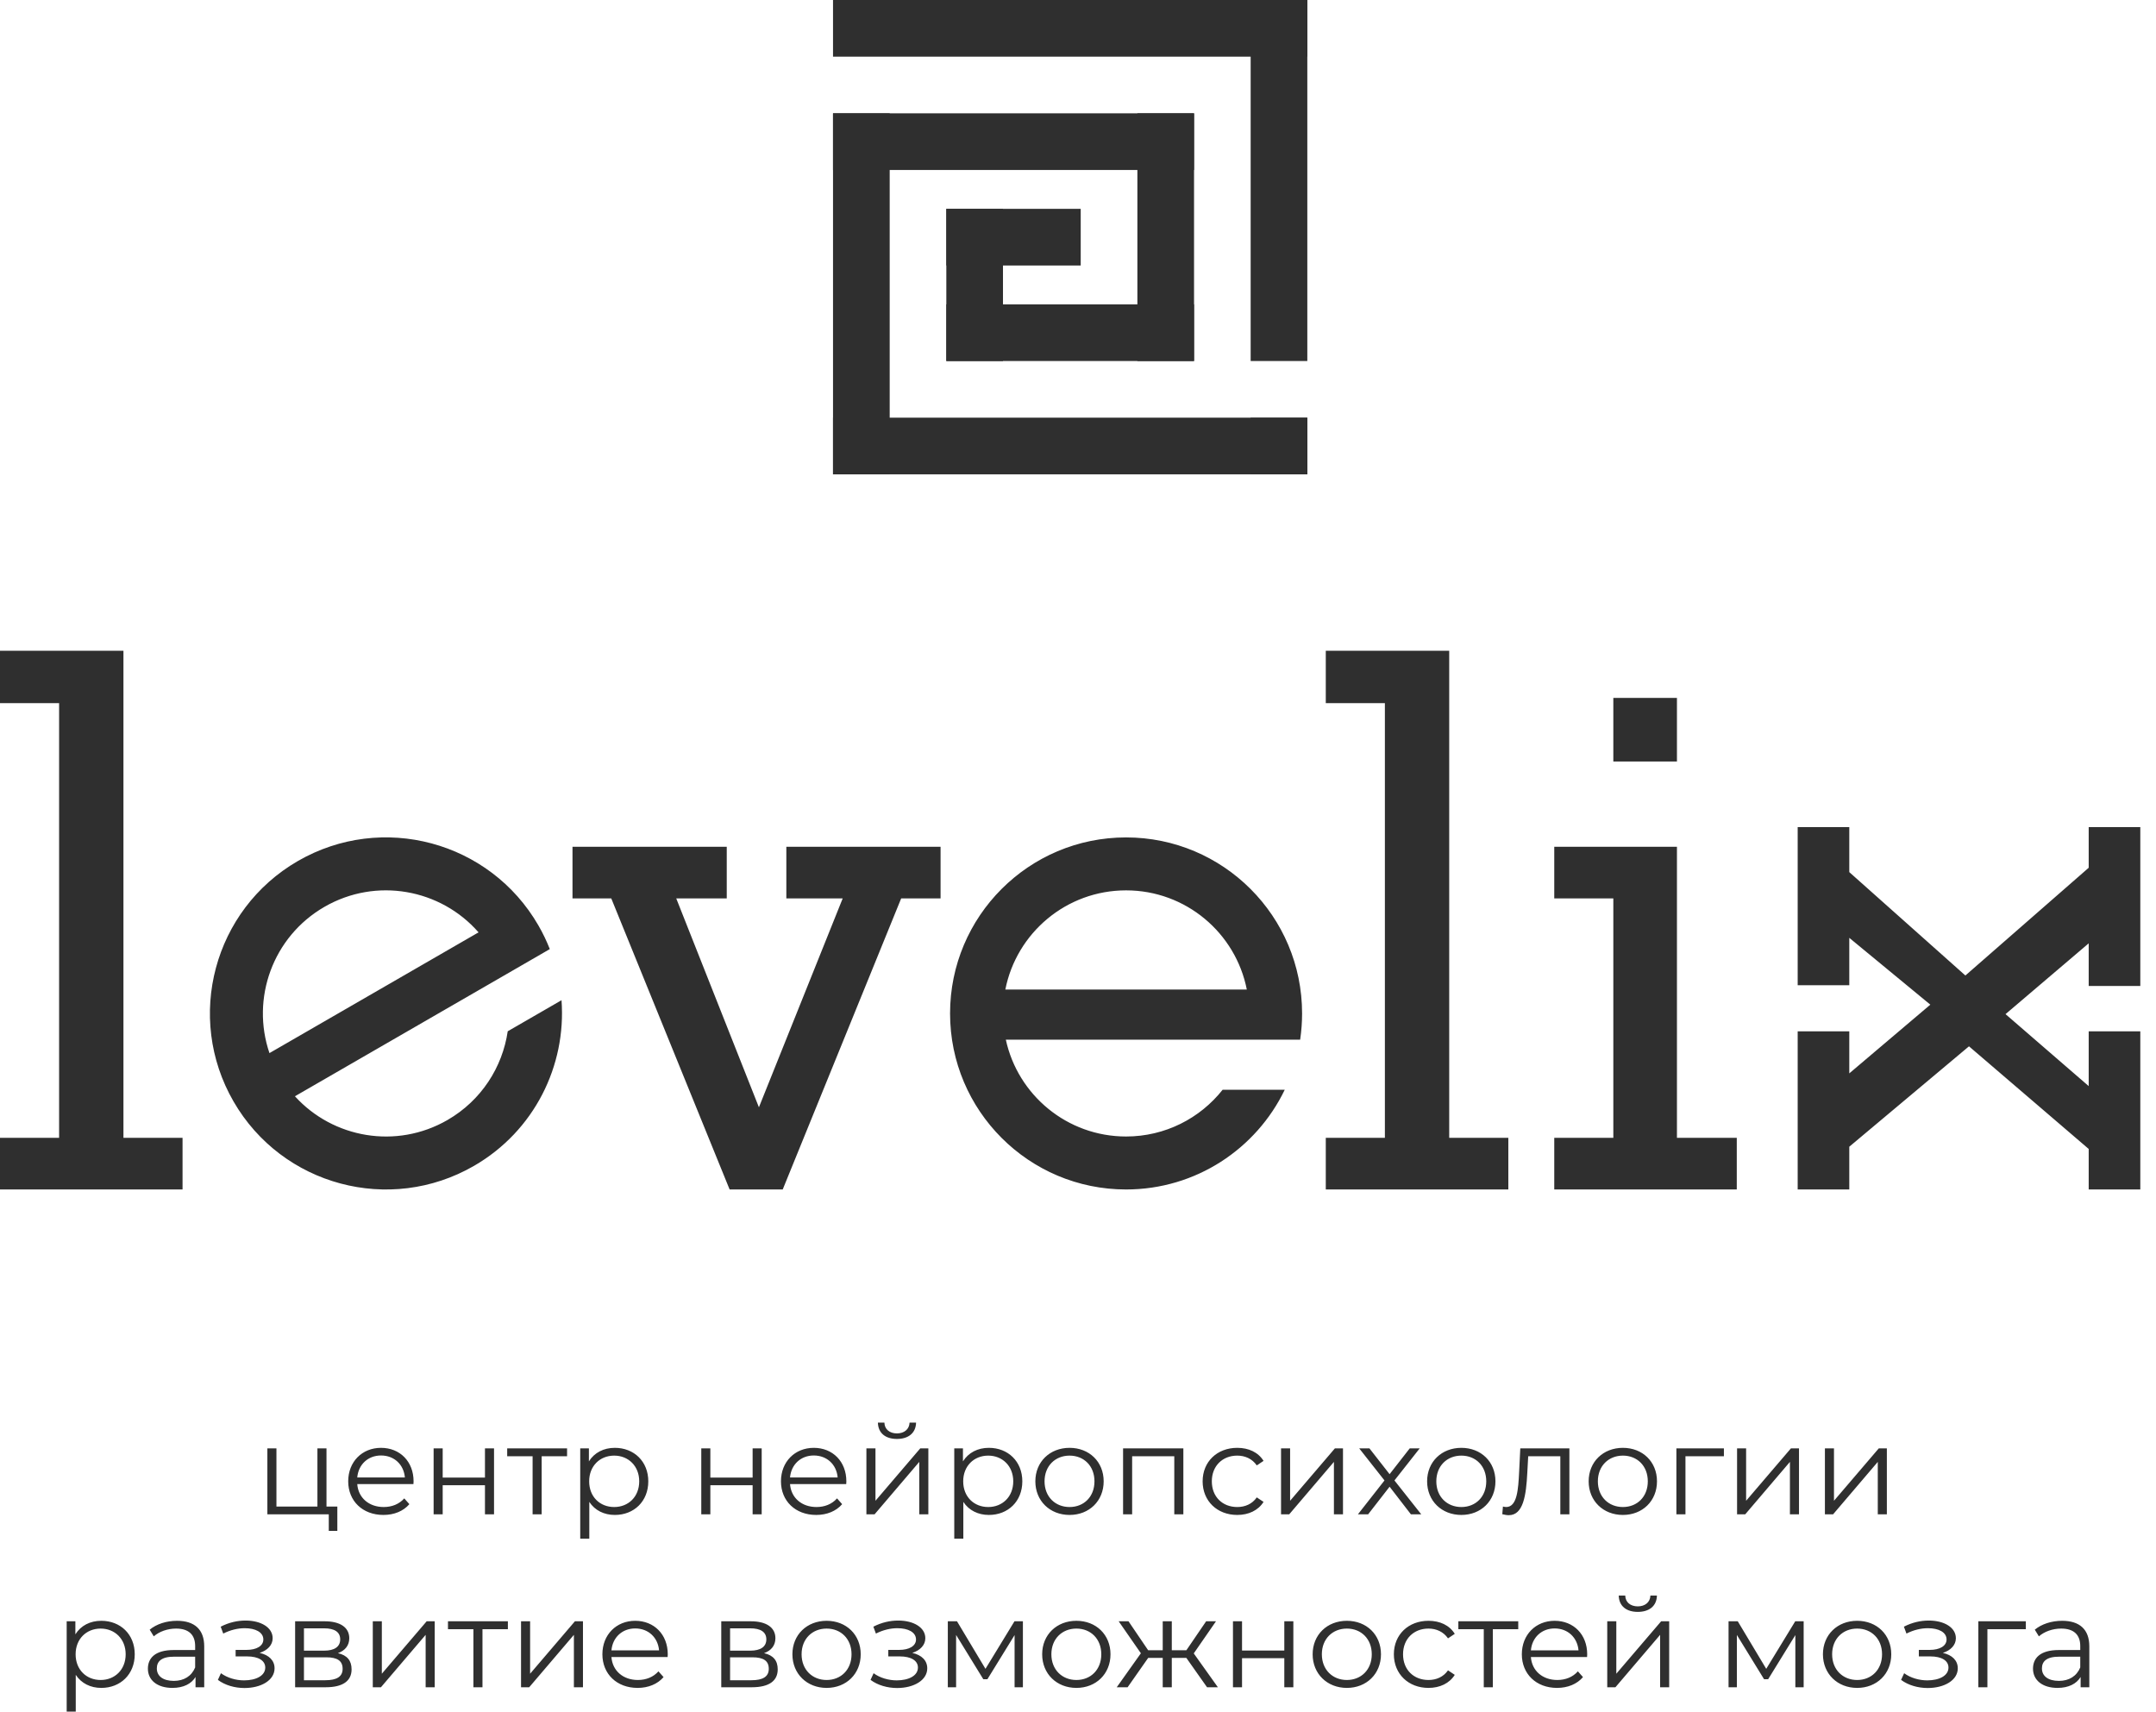
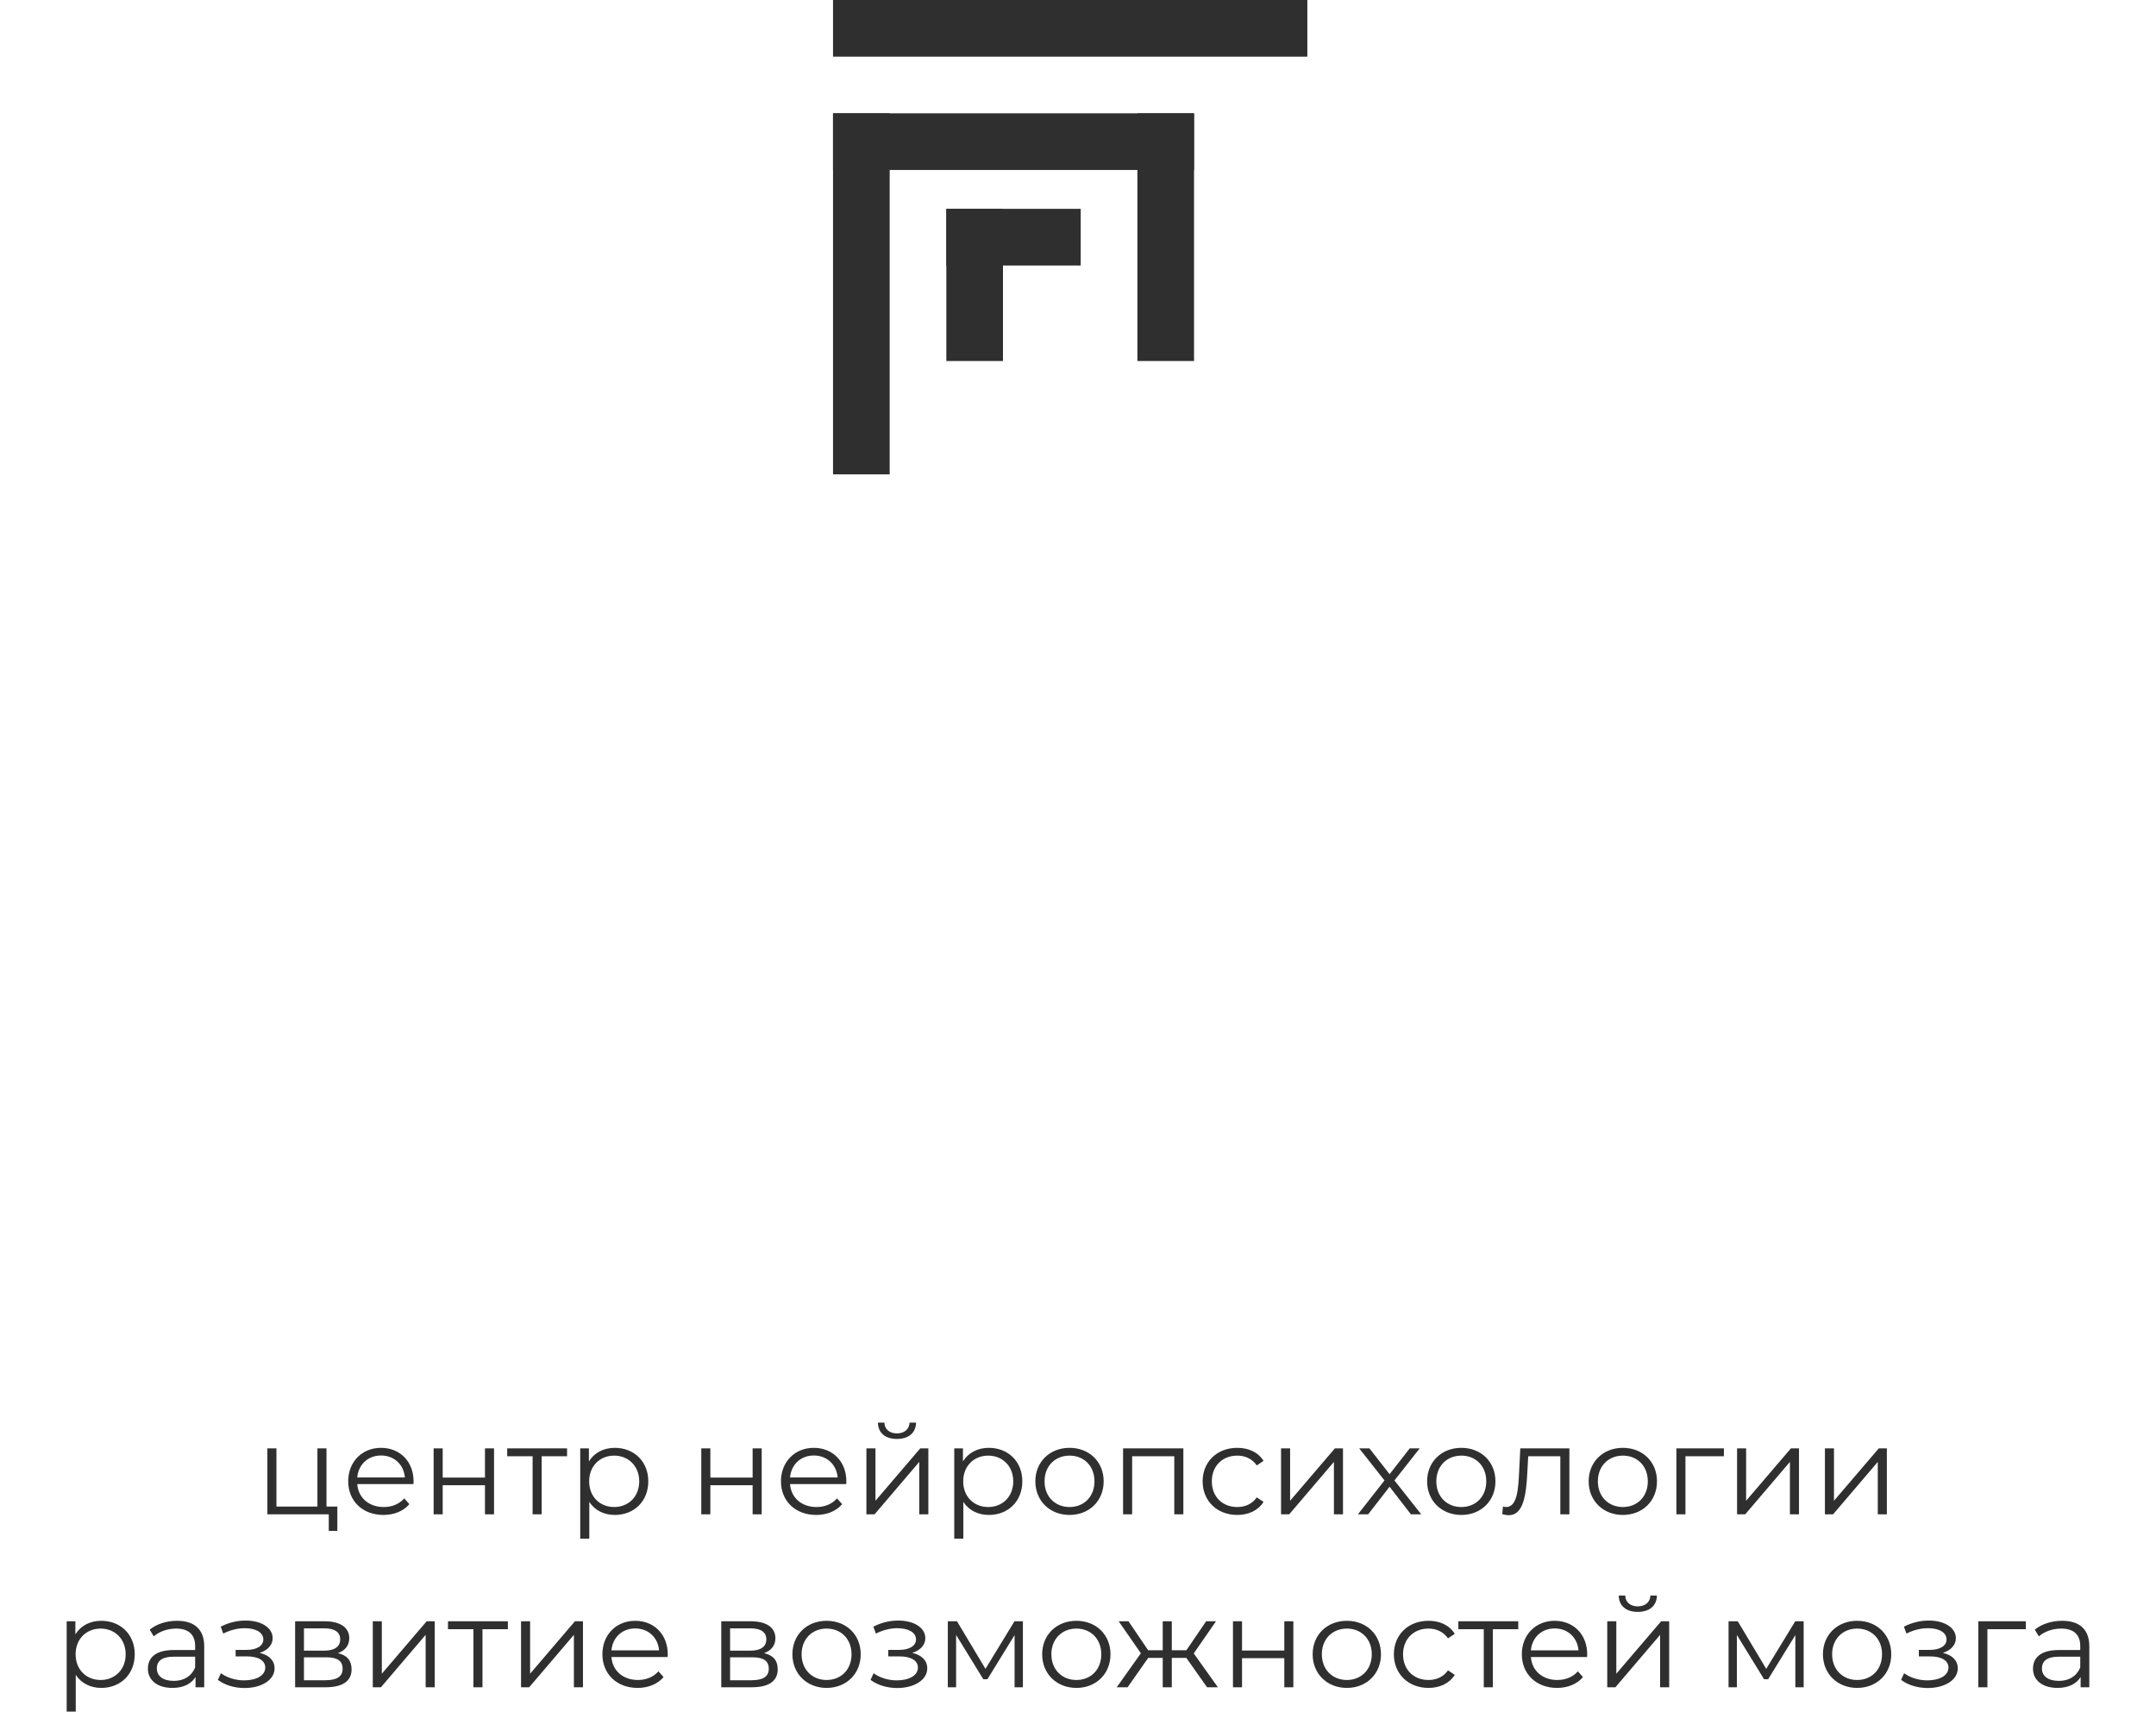
<svg xmlns="http://www.w3.org/2000/svg" width="97" height="77" viewBox="0 0 97 77" fill="none">
  <path d="M14.689 67.775V65.157H14.281V67.775H12.437V65.157H12.029V68.125H14.792V68.869H15.177V67.775H14.689ZM18.607 66.641C18.607 65.749 17.992 65.134 17.142 65.134C16.292 65.134 15.666 65.76 15.666 66.641C15.666 67.521 16.309 68.153 17.251 68.153C17.728 68.153 18.148 67.984 18.418 67.668L18.188 67.408C17.958 67.668 17.631 67.797 17.263 67.797C16.602 67.797 16.119 67.385 16.073 66.765H18.601C18.601 66.72 18.607 66.674 18.607 66.641ZM17.142 65.478C17.734 65.478 18.165 65.885 18.216 66.466H16.073C16.125 65.885 16.556 65.478 17.142 65.478ZM19.509 68.125H19.917V66.816H21.819V68.125H22.227V65.157H21.819V66.472H19.917V65.157H19.509V68.125ZM25.513 65.157H22.819V65.512H23.962V68.125H24.37V65.512H25.513V65.157ZM27.662 65.134C27.162 65.134 26.742 65.349 26.495 65.743V65.157H26.105V69.219H26.513V67.566C26.765 67.95 27.179 68.153 27.662 68.153C28.523 68.153 29.167 67.543 29.167 66.641C29.167 65.744 28.523 65.134 27.662 65.134ZM27.633 67.797C26.989 67.797 26.507 67.335 26.507 66.641C26.507 65.952 26.989 65.484 27.633 65.484C28.271 65.484 28.759 65.952 28.759 66.641C28.759 67.335 28.271 67.797 27.633 67.797ZM31.551 68.125H31.959V66.816H33.861V68.125H34.269V65.157H33.861V66.472H31.959V65.157H31.551V68.125ZM38.078 66.641C38.078 65.749 37.463 65.134 36.613 65.134C35.763 65.134 35.136 65.76 35.136 66.641C35.136 67.521 35.78 68.153 36.722 68.153C37.199 68.153 37.618 67.984 37.889 67.668L37.659 67.408C37.429 67.668 37.101 67.797 36.734 67.797C36.073 67.797 35.59 67.385 35.544 66.765H38.072C38.072 66.72 38.078 66.674 38.078 66.641ZM36.613 65.478C37.205 65.478 37.636 65.885 37.687 66.466H35.544C35.596 65.885 36.027 65.478 36.613 65.478ZM40.353 64.734C40.864 64.734 41.203 64.474 41.215 64H40.922C40.91 64.299 40.681 64.485 40.353 64.485C40.026 64.485 39.796 64.299 39.79 64H39.497C39.509 64.474 39.842 64.734 40.353 64.734ZM38.98 68.125H39.348L41.359 65.766V68.125H41.767V65.157H41.404L39.388 67.515V65.157H38.98V68.125ZM44.49 65.134C43.99 65.134 43.571 65.349 43.324 65.743V65.157H42.933V69.219H43.341V67.566C43.593 67.95 44.007 68.153 44.49 68.153C45.352 68.153 45.995 67.543 45.995 66.641C45.995 65.744 45.352 65.134 44.49 65.134ZM44.461 67.797C43.818 67.797 43.335 67.335 43.335 66.641C43.335 65.952 43.818 65.484 44.461 65.484C45.099 65.484 45.587 65.952 45.587 66.641C45.587 67.335 45.099 67.797 44.461 67.797ZM48.121 68.153C49.005 68.153 49.655 67.521 49.655 66.641C49.655 65.76 49.005 65.134 48.121 65.134C47.236 65.134 46.581 65.76 46.581 66.641C46.581 67.521 47.236 68.153 48.121 68.153ZM48.121 67.797C47.477 67.797 46.995 67.335 46.995 66.641C46.995 65.947 47.477 65.484 48.121 65.484C48.764 65.484 49.241 65.947 49.241 66.641C49.241 67.335 48.764 67.797 48.121 67.797ZM50.528 65.157V68.125H50.936V65.512H52.832V68.125H53.24V65.157H50.528ZM55.664 68.153C56.176 68.153 56.607 67.95 56.848 67.566L56.543 67.363C56.337 67.662 56.015 67.797 55.664 67.797C55.004 67.797 54.521 67.34 54.521 66.641C54.521 65.947 55.004 65.484 55.664 65.484C56.015 65.484 56.337 65.625 56.543 65.924L56.848 65.721C56.607 65.332 56.176 65.134 55.664 65.134C54.762 65.134 54.107 65.755 54.107 66.641C54.107 67.527 54.762 68.153 55.664 68.153ZM57.635 68.125H58.003L60.014 65.766V68.125H60.422V65.157H60.059L58.043 67.515V65.157H57.635V68.125ZM63.943 68.125L62.737 66.601L63.874 65.157H63.426L62.519 66.319L61.611 65.157H61.151L62.289 66.601L61.094 68.125H61.553L62.519 66.883L63.478 68.125H63.943ZM65.747 68.153C66.632 68.153 67.281 67.521 67.281 66.641C67.281 65.76 66.632 65.134 65.747 65.134C64.862 65.134 64.207 65.76 64.207 66.641C64.207 67.521 64.862 68.153 65.747 68.153ZM65.747 67.797C65.104 67.797 64.621 67.335 64.621 66.641C64.621 65.947 65.104 65.484 65.747 65.484C66.391 65.484 66.868 65.947 66.868 66.641C66.868 67.335 66.391 67.797 65.747 67.797ZM68.399 65.157L68.347 66.218C68.307 67.002 68.261 67.797 67.761 67.797C67.721 67.797 67.669 67.786 67.618 67.775L67.589 68.119C67.698 68.147 67.79 68.164 67.882 68.164C68.531 68.164 68.663 67.284 68.715 66.246L68.755 65.512H70.2V68.125H70.608V65.157H68.399ZM73.015 68.153C73.9 68.153 74.549 67.521 74.549 66.641C74.549 65.76 73.9 65.134 73.015 65.134C72.13 65.134 71.475 65.76 71.475 66.641C71.475 67.521 72.13 68.153 73.015 68.153ZM73.015 67.797C72.372 67.797 71.889 67.335 71.889 66.641C71.889 65.947 72.372 65.484 73.015 65.484C73.659 65.484 74.136 65.947 74.136 66.641C74.136 67.335 73.659 67.797 73.015 67.797ZM77.56 65.157H75.422V68.125H75.83V65.512H77.56V65.157ZM78.152 68.125H78.519L80.53 65.766V68.125H80.938V65.157H80.576L78.559 67.515V65.157H78.152V68.125ZM82.104 68.125H82.472L84.483 65.766V68.125H84.891V65.157H84.529L82.512 67.515V65.157H82.104V68.125ZM4.557 72.915C4.057 72.915 3.638 73.129 3.391 73.524V72.937H3V77H3.408V75.347C3.661 75.73 4.074 75.934 4.557 75.934C5.419 75.934 6.062 75.324 6.062 74.421C6.062 73.524 5.419 72.915 4.557 72.915ZM4.528 75.578C3.885 75.578 3.402 75.115 3.402 74.421C3.402 73.733 3.885 73.265 4.528 73.265C5.166 73.265 5.654 73.733 5.654 74.421C5.654 75.115 5.166 75.578 4.528 75.578ZM7.964 72.915C7.487 72.915 7.039 73.062 6.735 73.315L6.918 73.615C7.165 73.4 7.533 73.265 7.924 73.265C8.487 73.265 8.78 73.541 8.78 74.049V74.23H7.82C6.953 74.23 6.654 74.613 6.654 75.07C6.654 75.584 7.073 75.934 7.757 75.934C8.257 75.934 8.613 75.747 8.797 75.443V75.905H9.188V74.066C9.188 73.299 8.745 72.915 7.964 72.915ZM7.82 75.618C7.338 75.618 7.056 75.403 7.056 75.059C7.056 74.754 7.246 74.529 7.832 74.529H8.78V75.014C8.619 75.403 8.28 75.618 7.82 75.618ZM11.681 74.359C12.032 74.246 12.267 74.01 12.267 73.699C12.267 73.214 11.739 72.904 11.049 72.904C10.681 72.904 10.302 72.988 9.929 73.18L10.044 73.49C10.366 73.327 10.699 73.248 11.009 73.248C11.492 73.248 11.848 73.428 11.848 73.756C11.848 74.049 11.537 74.224 11.095 74.224H10.601V74.517H11.118C11.624 74.517 11.934 74.704 11.934 75.019C11.934 75.381 11.526 75.595 10.98 75.595C10.613 75.595 10.222 75.482 9.94 75.273L9.803 75.573C10.124 75.815 10.567 75.939 10.998 75.939C11.75 75.939 12.353 75.589 12.353 75.053C12.353 74.704 12.106 74.455 11.681 74.359ZM15.203 74.371C15.519 74.258 15.714 74.032 15.714 73.699C15.714 73.208 15.295 72.937 14.611 72.937H13.278V75.905H14.652C15.439 75.905 15.818 75.612 15.818 75.099C15.818 74.709 15.623 74.466 15.203 74.371ZM13.675 73.254H14.583C15.048 73.254 15.306 73.417 15.306 73.75C15.306 74.083 15.048 74.258 14.583 74.258H13.675V73.254ZM14.634 75.589H13.675V74.557H14.675C15.186 74.557 15.415 74.72 15.415 75.076C15.415 75.431 15.146 75.589 14.634 75.589ZM16.772 75.905H17.139L19.15 73.547V75.905H19.558V72.937H19.196L17.179 75.296V72.937H16.772V75.905ZM22.85 72.937H20.155V73.293H21.299V75.905H21.707V73.293H22.85V72.937ZM23.442 75.905H23.809L25.82 73.547V75.905H26.228V72.937H25.866L23.85 75.296V72.937H23.442V75.905ZM30.043 74.421C30.043 73.53 29.428 72.915 28.578 72.915C27.728 72.915 27.102 73.541 27.102 74.421C27.102 75.302 27.745 75.934 28.687 75.934C29.164 75.934 29.583 75.764 29.854 75.448L29.624 75.189C29.394 75.448 29.066 75.578 28.699 75.578C28.038 75.578 27.555 75.166 27.509 74.546H30.037C30.037 74.501 30.043 74.455 30.043 74.421ZM28.578 73.259C29.17 73.259 29.601 73.665 29.652 74.246H27.509C27.561 73.665 27.992 73.259 28.578 73.259ZM80.769 72.937L79.464 75.076L78.183 72.937H77.769V75.905H78.143V73.552L79.367 75.544H79.55L80.774 73.558V75.905H81.148V72.937H80.769ZM83.555 75.934C84.44 75.934 85.089 75.302 85.089 74.421C85.089 73.541 84.44 72.915 83.555 72.915C82.67 72.915 82.015 73.541 82.015 74.421C82.015 75.302 82.67 75.934 83.555 75.934ZM83.555 75.578C82.911 75.578 82.429 75.115 82.429 74.421C82.429 73.727 82.911 73.265 83.555 73.265C84.198 73.265 84.675 73.727 84.675 74.421C84.675 75.115 84.198 75.578 83.555 75.578ZM87.41 74.359C87.761 74.246 87.996 74.01 87.996 73.699C87.996 73.214 87.468 72.904 86.778 72.904C86.41 72.904 86.031 72.988 85.658 73.18L85.773 73.49C86.094 73.327 86.428 73.248 86.738 73.248C87.221 73.248 87.577 73.428 87.577 73.756C87.577 74.049 87.266 74.224 86.824 74.224H86.33V74.517H86.847C87.353 74.517 87.663 74.704 87.663 75.019C87.663 75.381 87.255 75.595 86.709 75.595C86.341 75.595 85.951 75.482 85.669 75.273L85.531 75.573C85.853 75.815 86.296 75.939 86.726 75.939C87.479 75.939 88.082 75.589 88.082 75.053C88.082 74.704 87.835 74.455 87.41 74.359ZM91.144 72.937H89.007V75.905H89.415V73.293H91.144V72.937ZM92.776 72.915C92.299 72.915 91.851 73.062 91.547 73.315L91.731 73.615C91.978 73.4 92.345 73.265 92.736 73.265C93.299 73.265 93.592 73.541 93.592 74.049V74.23H92.633C91.765 74.23 91.466 74.613 91.466 75.07C91.466 75.584 91.886 75.934 92.57 75.934C93.069 75.934 93.425 75.747 93.609 75.443V75.905H94V74.066C94 73.299 93.558 72.915 92.776 72.915ZM92.633 75.618C92.15 75.618 91.868 75.403 91.868 75.059C91.868 74.754 92.058 74.529 92.644 74.529H93.592V75.014C93.431 75.403 93.092 75.618 92.633 75.618ZM34.375 74.371C34.691 74.258 34.886 74.032 34.886 73.699C34.886 73.208 34.467 72.937 33.783 72.937H32.45V75.905H33.824C34.611 75.905 34.99 75.612 34.99 75.099C34.99 74.709 34.795 74.466 34.375 74.371ZM32.847 73.254H33.755C34.22 73.254 34.478 73.417 34.478 73.75C34.478 74.083 34.22 74.258 33.755 74.258H32.847V73.254ZM33.806 75.589H32.847V74.557H33.846C34.358 74.557 34.588 74.72 34.588 75.076C34.588 75.431 34.318 75.589 33.806 75.589ZM37.19 75.934C38.075 75.934 38.724 75.302 38.724 74.421C38.724 73.541 38.075 72.915 37.19 72.915C36.306 72.915 35.651 73.541 35.651 74.421C35.651 75.302 36.306 75.934 37.19 75.934ZM37.19 75.578C36.547 75.578 36.064 75.115 36.064 74.421C36.064 73.727 36.547 73.265 37.19 73.265C37.834 73.265 38.311 73.727 38.311 74.421C38.311 75.115 37.834 75.578 37.19 75.578ZM41.045 74.359C41.396 74.246 41.631 74.01 41.631 73.699C41.631 73.214 41.103 72.904 40.413 72.904C40.046 72.904 39.666 72.988 39.293 73.18L39.408 73.49C39.73 73.327 40.063 73.248 40.373 73.248C40.856 73.248 41.212 73.428 41.212 73.756C41.212 74.049 40.902 74.224 40.459 74.224H39.965V74.517H40.482C40.988 74.517 41.298 74.704 41.298 75.019C41.298 75.381 40.89 75.595 40.344 75.595C39.977 75.595 39.586 75.482 39.304 75.273L39.167 75.573C39.488 75.815 39.931 75.939 40.362 75.939C41.114 75.939 41.718 75.589 41.718 75.053C41.718 74.704 41.47 74.455 41.045 74.359ZM45.642 72.937L44.337 75.076L43.056 72.937H42.643V75.905H43.016V73.552L44.24 75.544H44.424L45.647 73.558V75.905H46.021V72.937H45.642ZM48.428 75.934C49.313 75.934 49.962 75.302 49.962 74.421C49.962 73.541 49.313 72.915 48.428 72.915C47.543 72.915 46.888 73.541 46.888 74.421C46.888 75.302 47.543 75.934 48.428 75.934ZM48.428 75.578C47.785 75.578 47.302 75.115 47.302 74.421C47.302 73.727 47.785 73.265 48.428 73.265C49.072 73.265 49.548 73.727 49.548 74.421C49.548 75.115 49.072 75.578 48.428 75.578ZM54.306 75.905H54.794L53.708 74.382L54.708 72.937H54.265L53.375 74.241H52.72V72.937H52.312V74.241H51.657L50.772 72.937H50.33L51.329 74.376L50.243 75.905H50.732L51.657 74.585H52.312V75.905H52.72V74.585H53.375L54.306 75.905ZM55.472 75.905H55.88V74.596H57.782V75.905H58.189V72.937H57.782V74.252H55.88V72.937H55.472V75.905ZM60.597 75.934C61.481 75.934 62.131 75.302 62.131 74.421C62.131 73.541 61.481 72.915 60.597 72.915C59.712 72.915 59.057 73.541 59.057 74.421C59.057 75.302 59.712 75.934 60.597 75.934ZM60.597 75.578C59.953 75.578 59.471 75.115 59.471 74.421C59.471 73.727 59.953 73.265 60.597 73.265C61.24 73.265 61.717 73.727 61.717 74.421C61.717 75.115 61.24 75.578 60.597 75.578ZM64.268 75.934C64.779 75.934 65.21 75.73 65.451 75.347L65.147 75.144C64.94 75.443 64.618 75.578 64.268 75.578C63.607 75.578 63.124 75.121 63.124 74.421C63.124 73.727 63.607 73.265 64.268 73.265C64.618 73.265 64.94 73.406 65.147 73.705L65.451 73.502C65.21 73.112 64.779 72.915 64.268 72.915C63.366 72.915 62.711 73.536 62.711 74.421C62.711 75.307 63.366 75.934 64.268 75.934ZM68.307 72.937H65.612V73.293H66.756V75.905H67.164V73.293H68.307V72.937ZM71.409 74.421C71.409 73.53 70.795 72.915 69.944 72.915C69.094 72.915 68.468 73.541 68.468 74.421C68.468 75.302 69.111 75.934 70.053 75.934C70.53 75.934 70.95 75.764 71.22 75.448L70.99 75.189C70.76 75.448 70.433 75.578 70.065 75.578C69.404 75.578 68.922 75.166 68.876 74.546H71.404C71.404 74.501 71.409 74.455 71.409 74.421ZM69.944 73.259C70.536 73.259 70.967 73.665 71.019 74.246H68.876C68.927 73.665 69.358 73.259 69.944 73.259ZM73.685 72.514C74.196 72.514 74.535 72.255 74.546 71.781H74.253C74.242 72.08 74.012 72.266 73.685 72.266C73.357 72.266 73.127 72.08 73.121 71.781H72.828C72.84 72.255 73.173 72.514 73.685 72.514ZM72.311 75.905H72.679L74.69 73.547V75.905H75.098V72.937H74.736L72.719 75.296V72.937H72.311V75.905Z" fill="#2F2F2F" />
-   <path fill-rule="evenodd" clip-rule="evenodd" d="M50.663 37.673C55.036 37.673 58.582 41.218 58.582 45.592C58.582 45.992 58.552 46.386 58.495 46.771H57.003H56.073H45.253C45.793 49.262 48.01 51.128 50.663 51.128C52.423 51.128 53.992 50.307 55.006 49.026H57.801C56.522 51.68 53.806 53.511 50.663 53.511C46.289 53.511 42.744 49.965 42.744 45.592C42.744 41.218 46.289 37.673 50.663 37.673ZM96.294 47.105V53.511H93.972H93.972V51.688L88.586 47.071L83.201 51.587V53.511H80.879V46.398H83.201V48.288L86.847 45.197L83.201 42.191V43.817V44.322H80.879V43.817V37.209L83.201 37.209V39.234L88.424 43.885L93.972 39.038V37.209H93.972H96.294V44.322V44.356H93.972V44.322H93.972V42.438L90.23 45.623L93.972 48.86V46.398H96.294V47.105ZM35.378 38.095H35.591H42.317V40.418H40.544L35.215 53.511H32.826L27.502 40.418H25.757V38.095H32.697V40.418H30.425L34.144 49.814L37.913 40.418H35.591H35.378V38.095ZM13.405 38.733C17.193 36.547 22.036 37.844 24.223 41.632C24.423 41.979 24.594 42.335 24.736 42.697L23.445 43.443L22.64 43.908L13.269 49.318C14.982 51.205 17.835 51.713 20.133 50.386C21.657 49.506 22.605 48.01 22.843 46.394L25.263 44.997C25.482 47.935 24.046 50.878 21.324 52.45C17.536 54.636 12.693 53.339 10.506 49.551C8.32 45.764 9.617 40.92 13.405 38.733ZM75.447 31.398H72.585V34.258H75.447V31.398ZM62.307 31.633H59.648V29.277H65.201V51.188H67.861V53.511H59.648V51.188H62.307V31.633ZM75.447 51.188H78.139V53.511H69.927V51.188H72.585V40.418H69.927V38.095H75.447V51.188ZM2.659 31.633L0 31.633V29.277H5.554V51.188H8.213V53.511H0V51.188H2.659V31.633ZM21.53 41.944C19.825 39.992 16.925 39.452 14.596 40.797C12.267 42.142 11.285 44.923 12.123 47.376L21.53 41.944ZM56.095 44.516C55.594 41.973 53.352 40.055 50.663 40.055C47.973 40.055 45.732 41.973 45.231 44.516H56.095Z" fill="#2F2F2F" />
  <path fill-rule="evenodd" clip-rule="evenodd" d="M37.478 0V2.549H58.818V0H37.478Z" fill="#2F2F2F" />
-   <path fill-rule="evenodd" clip-rule="evenodd" d="M56.268 21.339H58.817V18.79H56.268V21.339ZM58.817 16.241V15.214V0H56.268V15.214V16.241H58.817Z" fill="#2F2F2F" />
-   <path fill-rule="evenodd" clip-rule="evenodd" d="M37.478 18.79V21.339H58.818V18.79H55.298H54.824H37.478Z" fill="#2F2F2F" />
  <path fill-rule="evenodd" clip-rule="evenodd" d="M37.478 21.339H40.028V5.098H37.478V21.339Z" fill="#2F2F2F" />
  <path fill-rule="evenodd" clip-rule="evenodd" d="M37.478 5.098V7.647H53.72V5.098H37.478Z" fill="#2F2F2F" />
  <path fill-rule="evenodd" clip-rule="evenodd" d="M51.172 16.241H53.721V5.098H51.172V16.241Z" fill="#2F2F2F" />
-   <path fill-rule="evenodd" clip-rule="evenodd" d="M42.576 13.692V16.241H53.72V13.692H42.576Z" fill="#2F2F2F" />
  <path fill-rule="evenodd" clip-rule="evenodd" d="M42.576 16.241H45.125V9.395H42.576V16.241Z" fill="#2F2F2F" />
  <path fill-rule="evenodd" clip-rule="evenodd" d="M42.576 11.944V9.395H48.622V11.944H42.576Z" fill="#2F2F2F" />
</svg>